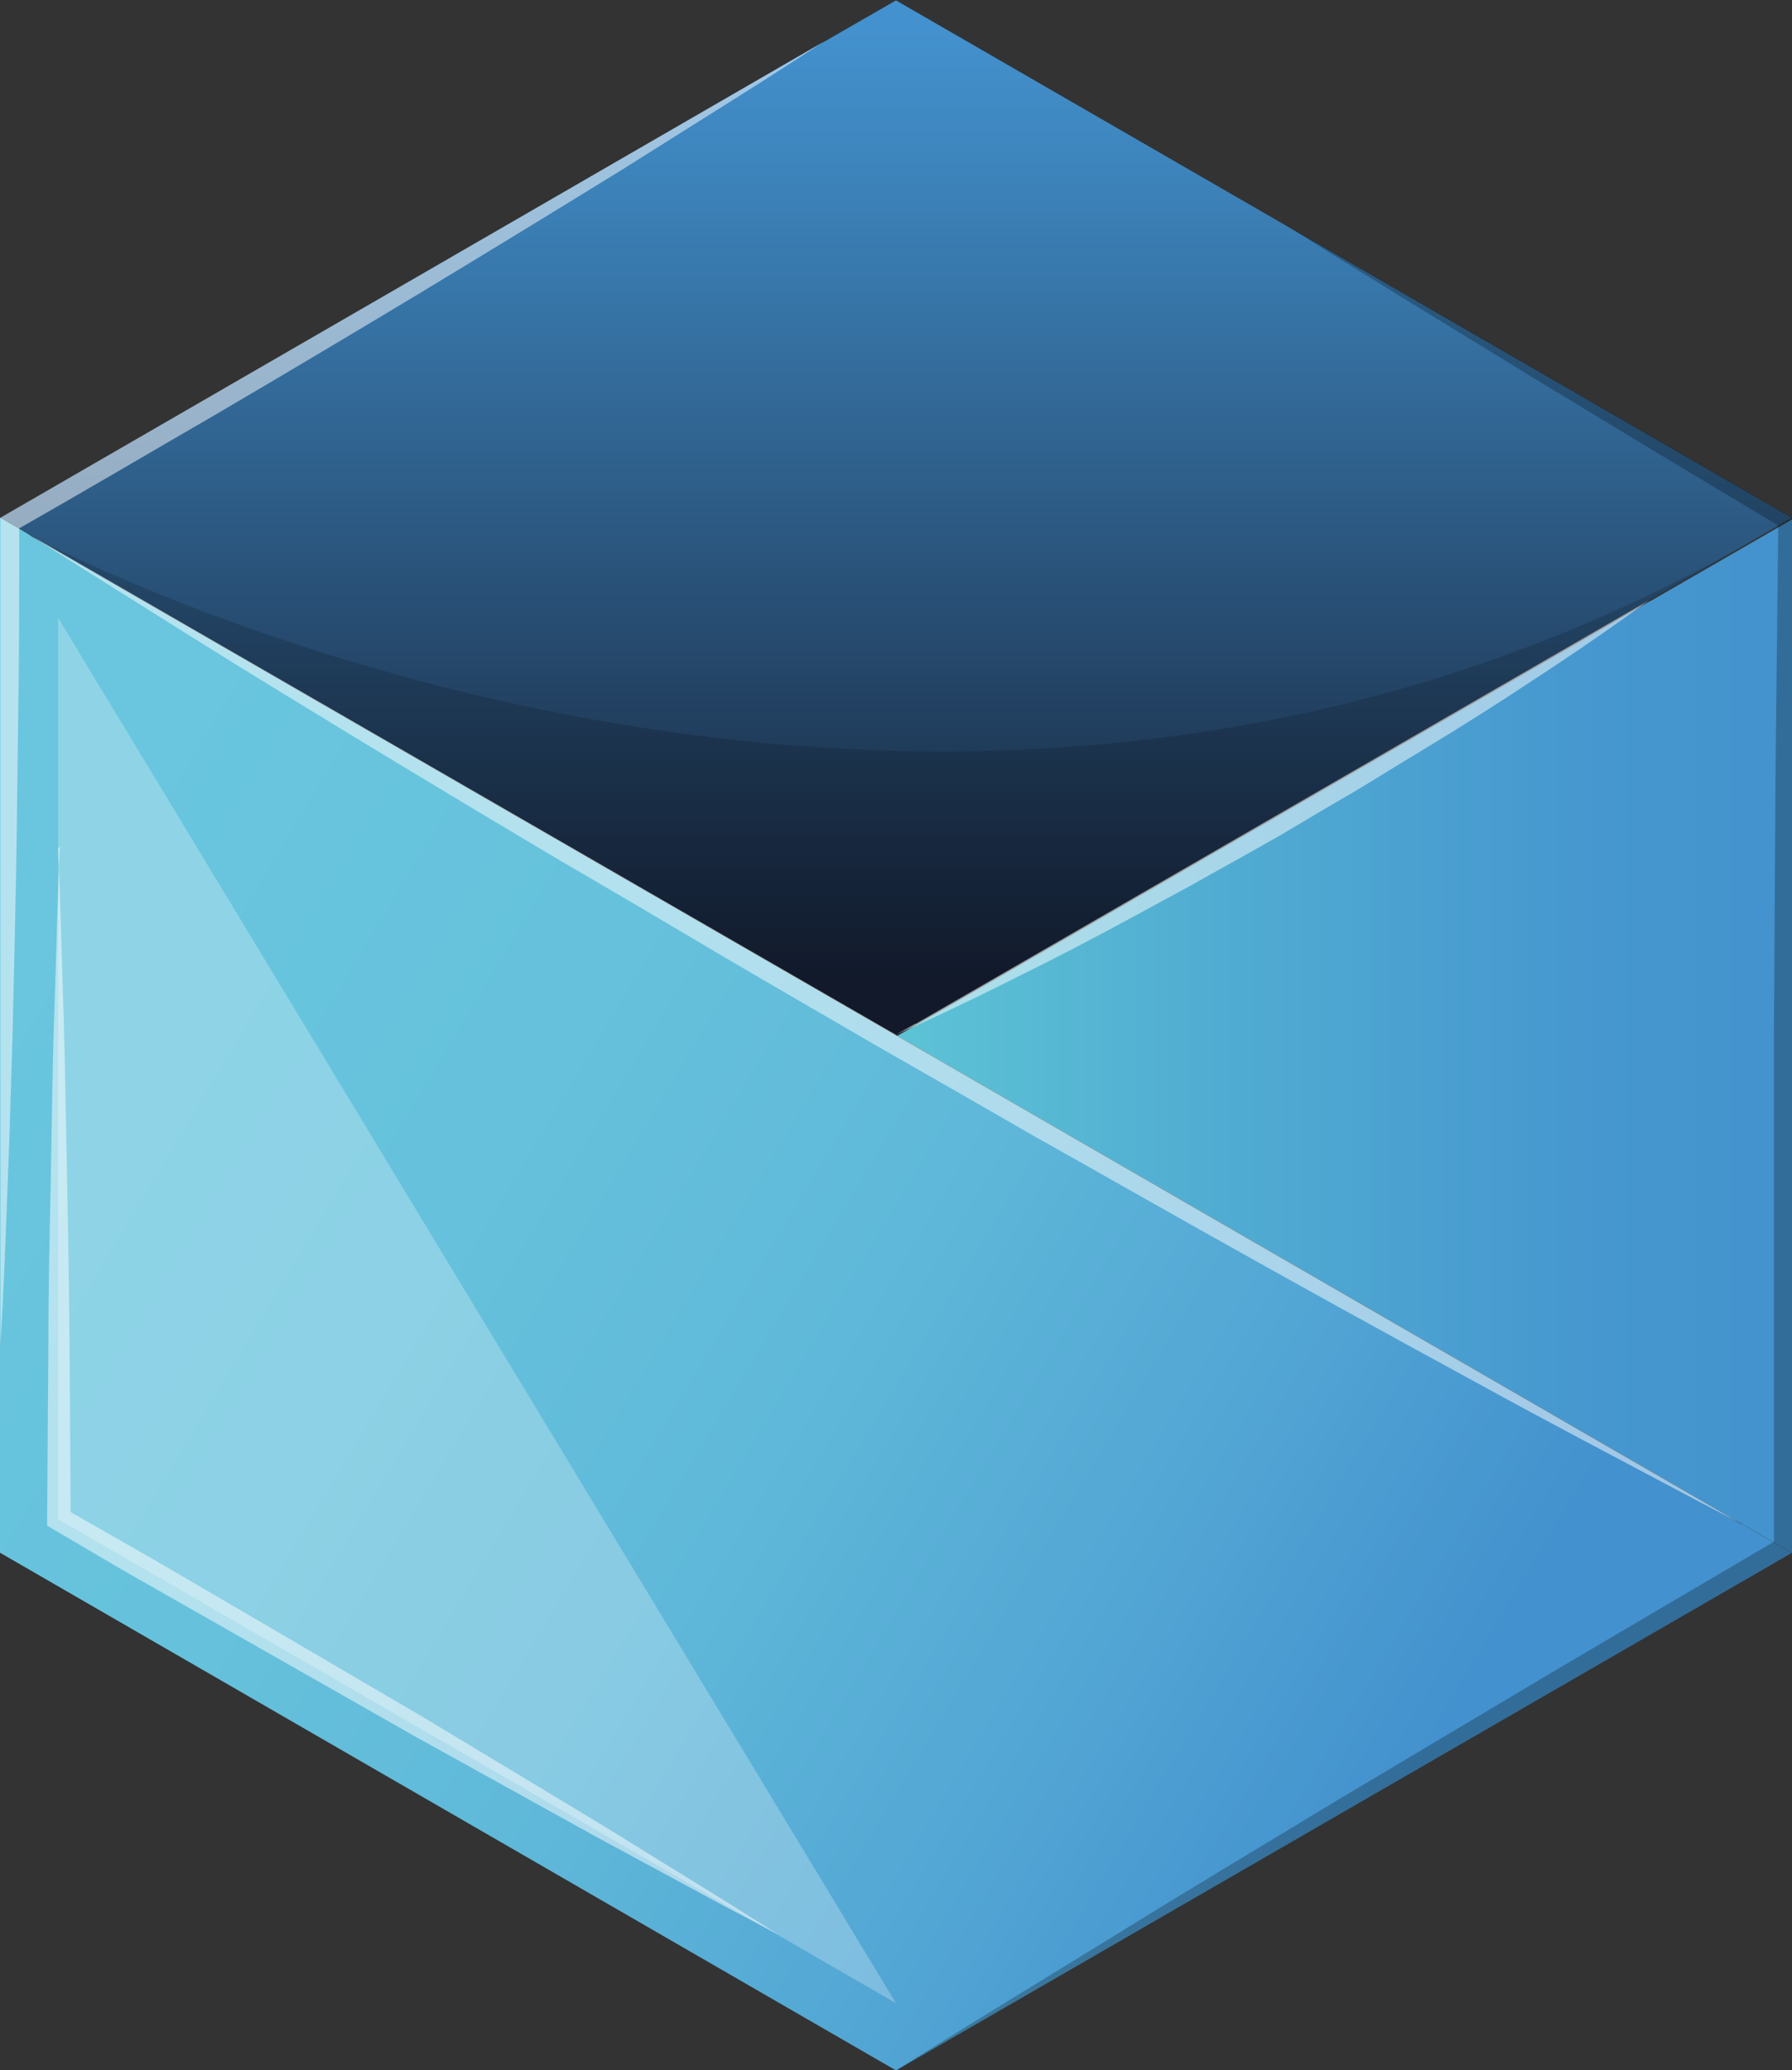
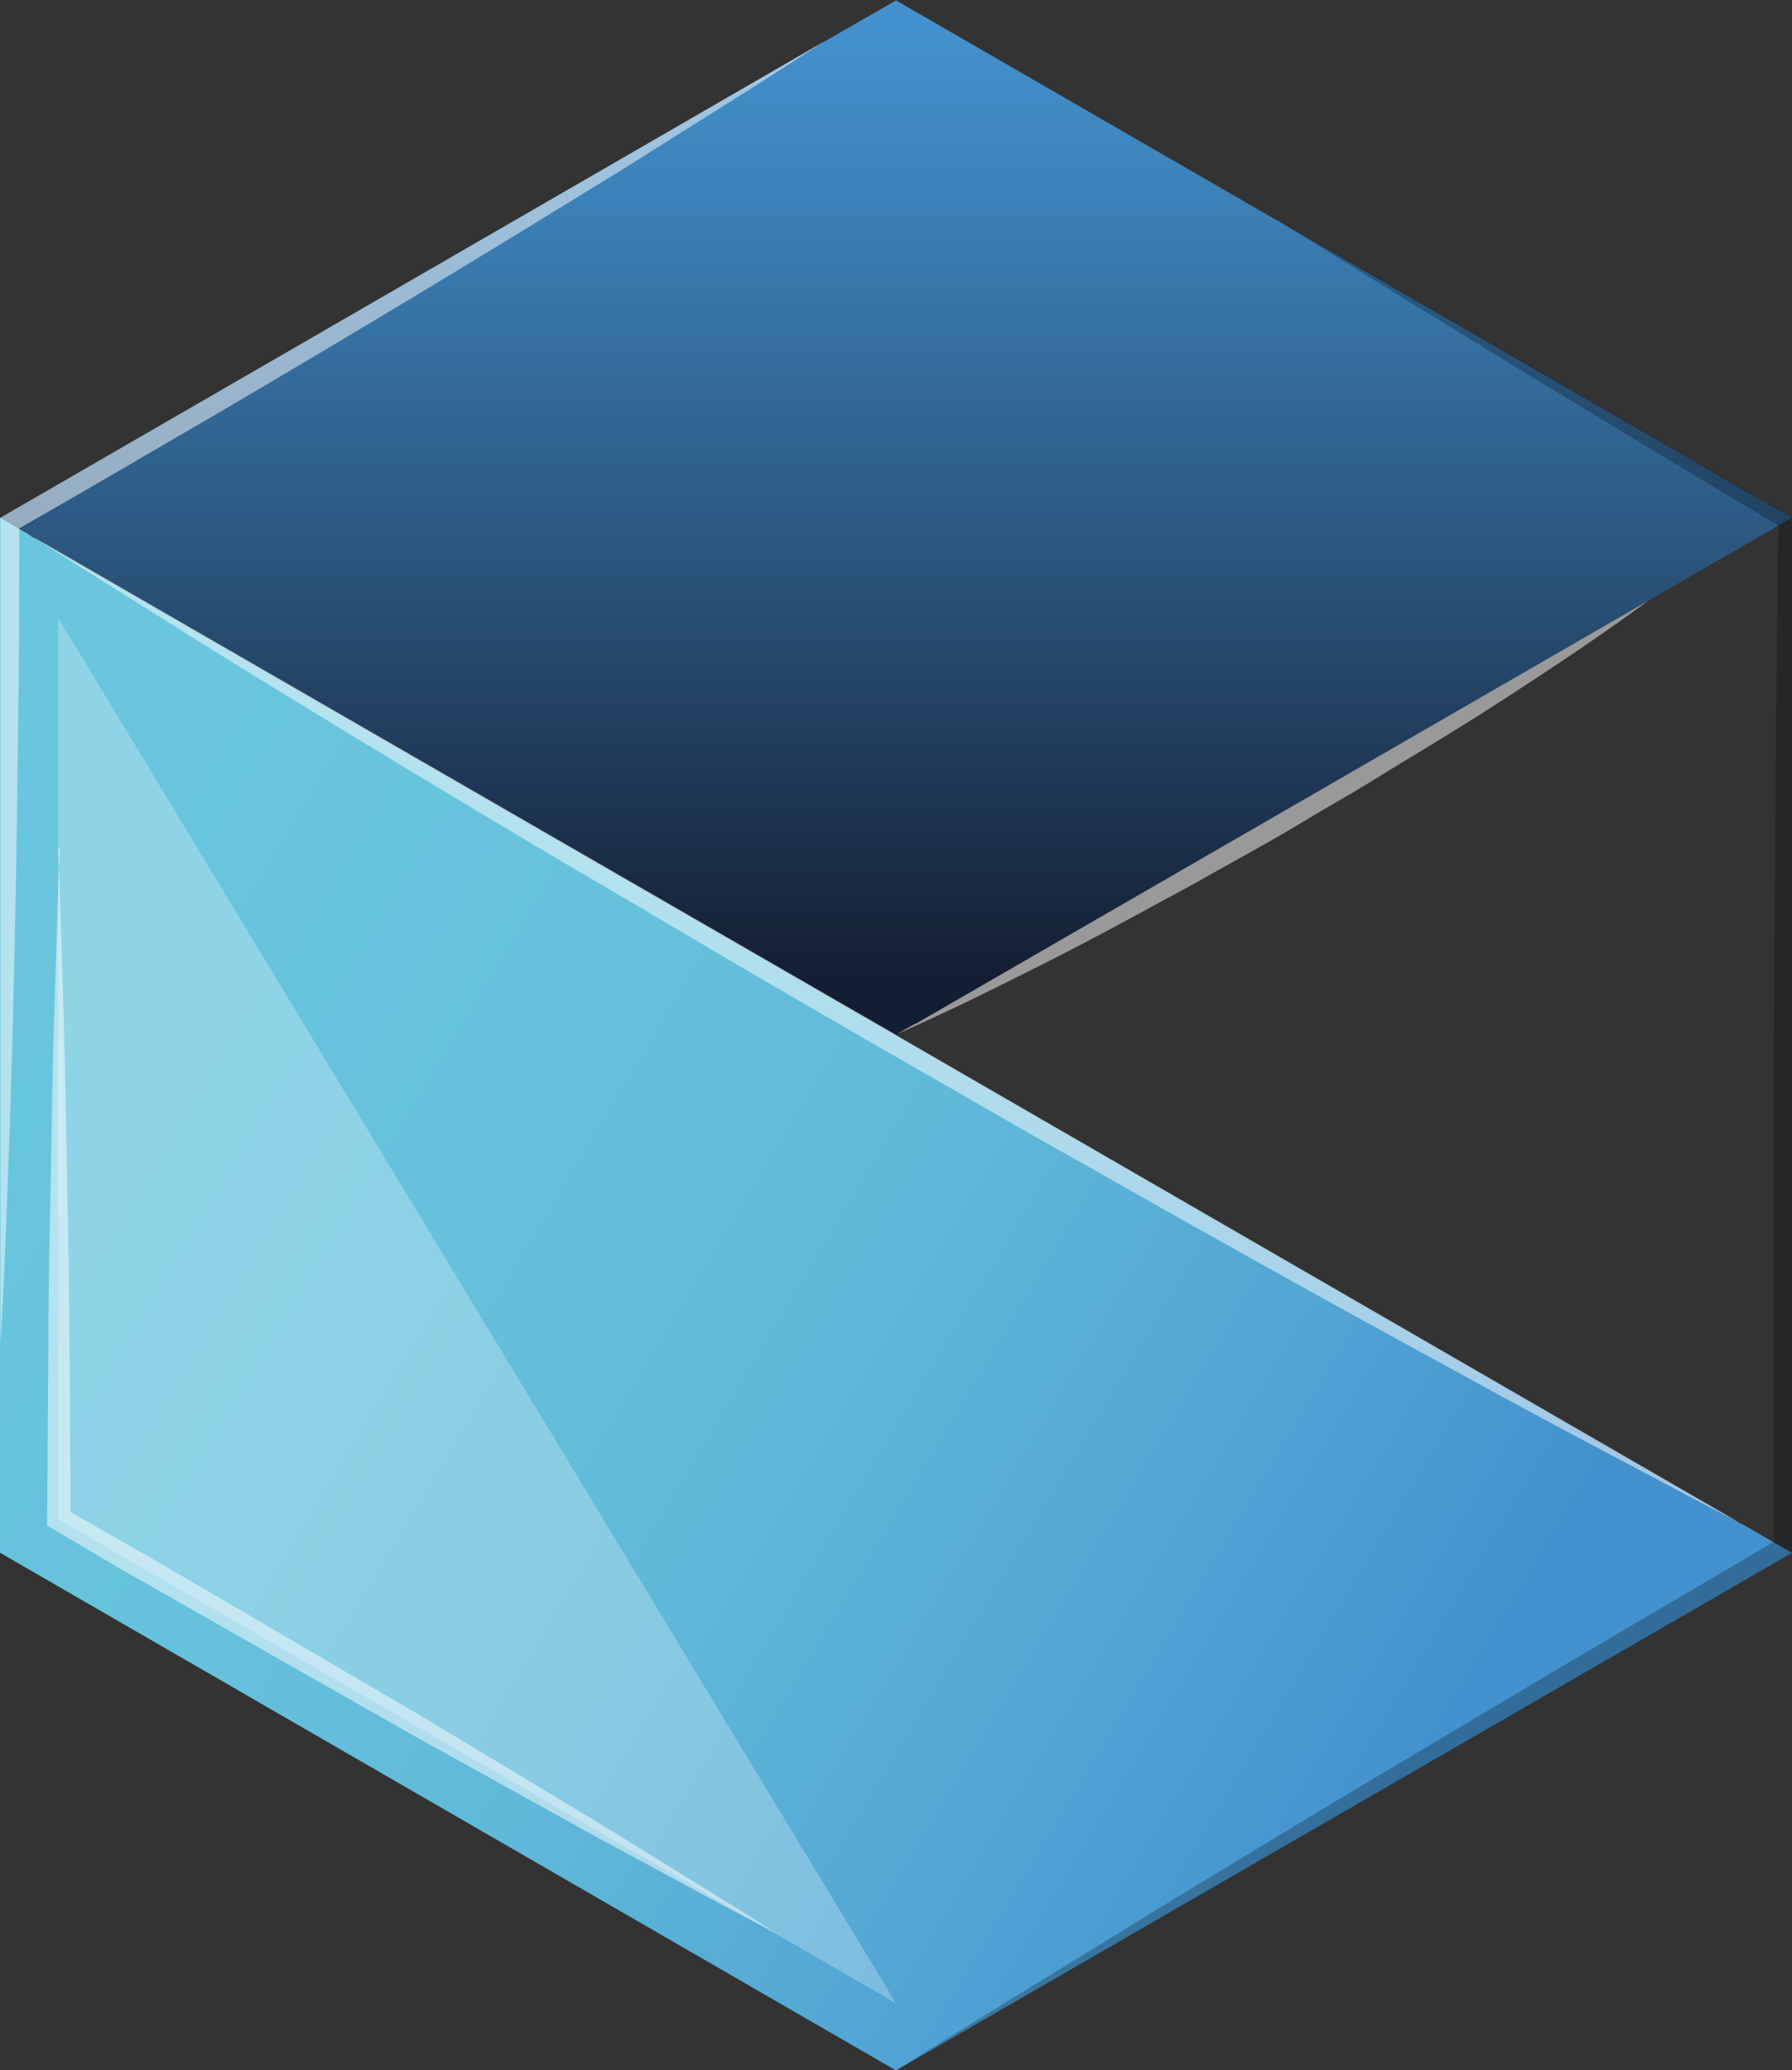
<svg xmlns="http://www.w3.org/2000/svg" viewBox="0 0 45.6 52.66">
  <rect x="0" y="0" width="45.6" height="52.66" fill="#333333" stroke="none" />
  <defs>
    <style>      .cls-1 {        fill: url(#linear-gradient-3);      }      .cls-2 {        fill: url(#linear-gradient-2);      }      .cls-3 {        fill: url(#linear-gradient);      }      .cls-4 {        isolation: isolate;      }      .cls-5 {        opacity: .5;      }      .cls-5, .cls-6, .cls-7 {        fill: #fff;        mix-blend-mode: screen;      }      .cls-6 {        opacity: .4;      }      .cls-7, .cls-8 {        opacity: .25;      }      .cls-9 {        opacity: .16;      }      .cls-9, .cls-8 {        fill: #010101;        mix-blend-mode: multiply;      }    </style>
    <linearGradient id="linear-gradient" x1="-.63" y1="25.44" x2="35.05" y2="46.85" gradientUnits="userSpaceOnUse">
      <stop offset="0" stop-color="#69c6de" />
      <stop offset=".3" stop-color="#66c2dc" />
      <stop offset=".56" stop-color="#5fb8d9" />
      <stop offset=".79" stop-color="#52a6d4" />
      <stop offset="1" stop-color="#4391ce" />
    </linearGradient>
    <linearGradient id="linear-gradient-2" x1="22.8" y1=".74" x2="22.8" y2="24.86" gradientUnits="userSpaceOnUse">
      <stop offset="0" stop-color="#4391ce" />
      <stop offset=".17" stop-color="#3c82b9" />
      <stop offset=".51" stop-color="#2d5b85" />
      <stop offset="1" stop-color="#141e32" />
      <stop offset="1" stop-color="#141e32" />
    </linearGradient>
    <linearGradient id="linear-gradient-3" x1="23.25" y1="26.33" x2="46.25" y2="26.33" gradientUnits="userSpaceOnUse">
      <stop offset="0" stop-color="#5cc2d5" />
      <stop offset=".32" stop-color="#51add2" />
      <stop offset=".73" stop-color="#4698cf" />
      <stop offset="1" stop-color="#4391ce" />
    </linearGradient>
  </defs>
  <g class="cls-4">
    <g id="Ebene_2" data-name="Ebene 2">
      <g id="Ebene_1-2" data-name="Ebene 1">
        <g>
          <path class="cls-3" d="M45.6,39.5l-22.8,13.17L0,39.5V13.17l.49.28.22.13s0,0,0,0c0,0,0,0,0,0,.01.01.05.03.1.07l21.97,12.68,21.46,12.4s.07.03.09.05h0s0,0,0,0c.01,0,.02,0,.02,0l.74.43.47.27Z" />
          <path class="cls-2" d="M45.6,13.17l-.36.21-3.26,1.88s0,0-.01,0h0s-18.67,10.79-18.67,10.79l-.48.27h0s-.01,0-.01,0L.83,13.65s-.09-.05-.1-.07c0,0,0,0,0,0,0,0,0,0,0,0l-.22-.13-.49-.28L20.93,1.08s0,0,.01,0l1.86-1.07,9.77,5.64s0,0,0,0c0,0,0,0,0,0l13.02,7.52Z" />
-           <path class="cls-1" d="M45.6,13.17v26.33l-.47-.27-.74-.43s0,0-.01,0c0,0,0,0,0,0h0l-21.55-12.45s0,0,.01,0h0s.48-.28.48-.28l18.67-10.78h0s.01,0,.01,0l3.26-1.88.36-.21Z" />
          <polygon class="cls-7" points="22.8 50.96 1.48 38.65 1.48 15.72 22.8 50.96" />
          <path class="cls-5" d="M22.8,26.33l21.46,12.4c-.26-.13-.88-.45-1.8-.94-1.22-.65-2.97-1.56-5.04-2.7-2.08-1.13-4.49-2.46-7.07-3.91-1.28-.72-2.61-1.48-3.97-2.24-1.34-.77-2.71-1.56-4.08-2.34-1.36-.79-2.73-1.58-4.07-2.37-1.34-.79-2.65-1.57-3.93-2.31-2.54-1.51-4.9-2.93-6.92-4.17-2.02-1.23-3.68-2.29-4.85-3.02-.88-.55-1.47-.93-1.71-1.09l21.97,12.68Z" />
-           <path class="cls-5" d="M44.37,38.78s0,0-.01,0h0s0,0,0,0Z" />
          <path class="cls-8" d="M45.6,13.17v26.33l-22.8,13.17c1.86-1.17,3.74-2.31,5.61-3.46,1.87-1.16,3.75-2.28,5.63-3.42l5.66-3.37,5.44-3.2v-6.31s0-6.58,0-6.58l.04-6.58.07-6.38h0s-3.05-1.83-3.05-1.83l-3.22-1.95c-2.13-1.31-4.28-2.61-6.39-3.94l13.02,7.52Z" />
          <path class="cls-5" d="M20.93,1.08c-.84.55-1.68,1.09-2.53,1.62l-2.56,1.61c-1.72,1.06-3.44,2.11-5.16,3.15-1.73,1.04-3.46,2.07-5.2,3.09-1.66.96-3.32,1.94-4.99,2.89,0,1.66,0,3.32-.03,4.98-.02,1.75-.04,3.5-.08,5.26l-.06,2.63-.08,2.63c-.07,1.76-.12,3.51-.23,5.26V13.17L20.93,1.08Z" />
          <path class="cls-5" d="M23.29,26.05l18.67-10.78c-.13.09-1.21.9-2.84,1.96-.87.58-1.89,1.23-3,1.9-.56.33-1.12.69-1.71,1.04-.59.34-1.18.69-1.78,1.05-.6.34-1.2.68-1.8,1.01-.59.34-1.19.65-1.75.96-1.14.62-2.21,1.18-3.15,1.64-1.74.88-2.97,1.42-3.12,1.48,0,0-.01,0-.01,0,0,0,0,0,.01,0l.48-.27Z" />
          <path class="cls-6" d="M41.98,15.26s0,0-.01,0h0s.01,0,.01,0Z" />
          <path class="cls-5" d="M1.48,21.57c.06,1.42.09,2.85.14,4.27.04,1.42.06,2.85.09,4.27.03,1.42.05,2.85.06,4.27l.03,4.27-.15-.27c.76.44,1.53.87,2.29,1.31l2.28,1.33,4.56,2.67,4.53,2.73,2.25,1.39c.75.46,1.5.93,2.24,1.4-.78-.41-1.56-.82-2.33-1.24l-2.33-1.26-4.62-2.56-4.59-2.61-2.3-1.31c-.77-.43-1.52-.89-2.28-1.33l-.15-.09v-.18s.03-4.27.03-4.27c0-1.42.03-2.85.06-4.27.03-1.42.04-2.85.09-4.27.05-1.42.08-2.85.14-4.27Z" />
-           <path class="cls-9" d="M45.25,13.37l-22.44,12.96L.83,13.65s23.1,12.48,44.41-.28Z" />
        </g>
      </g>
    </g>
  </g>
</svg>